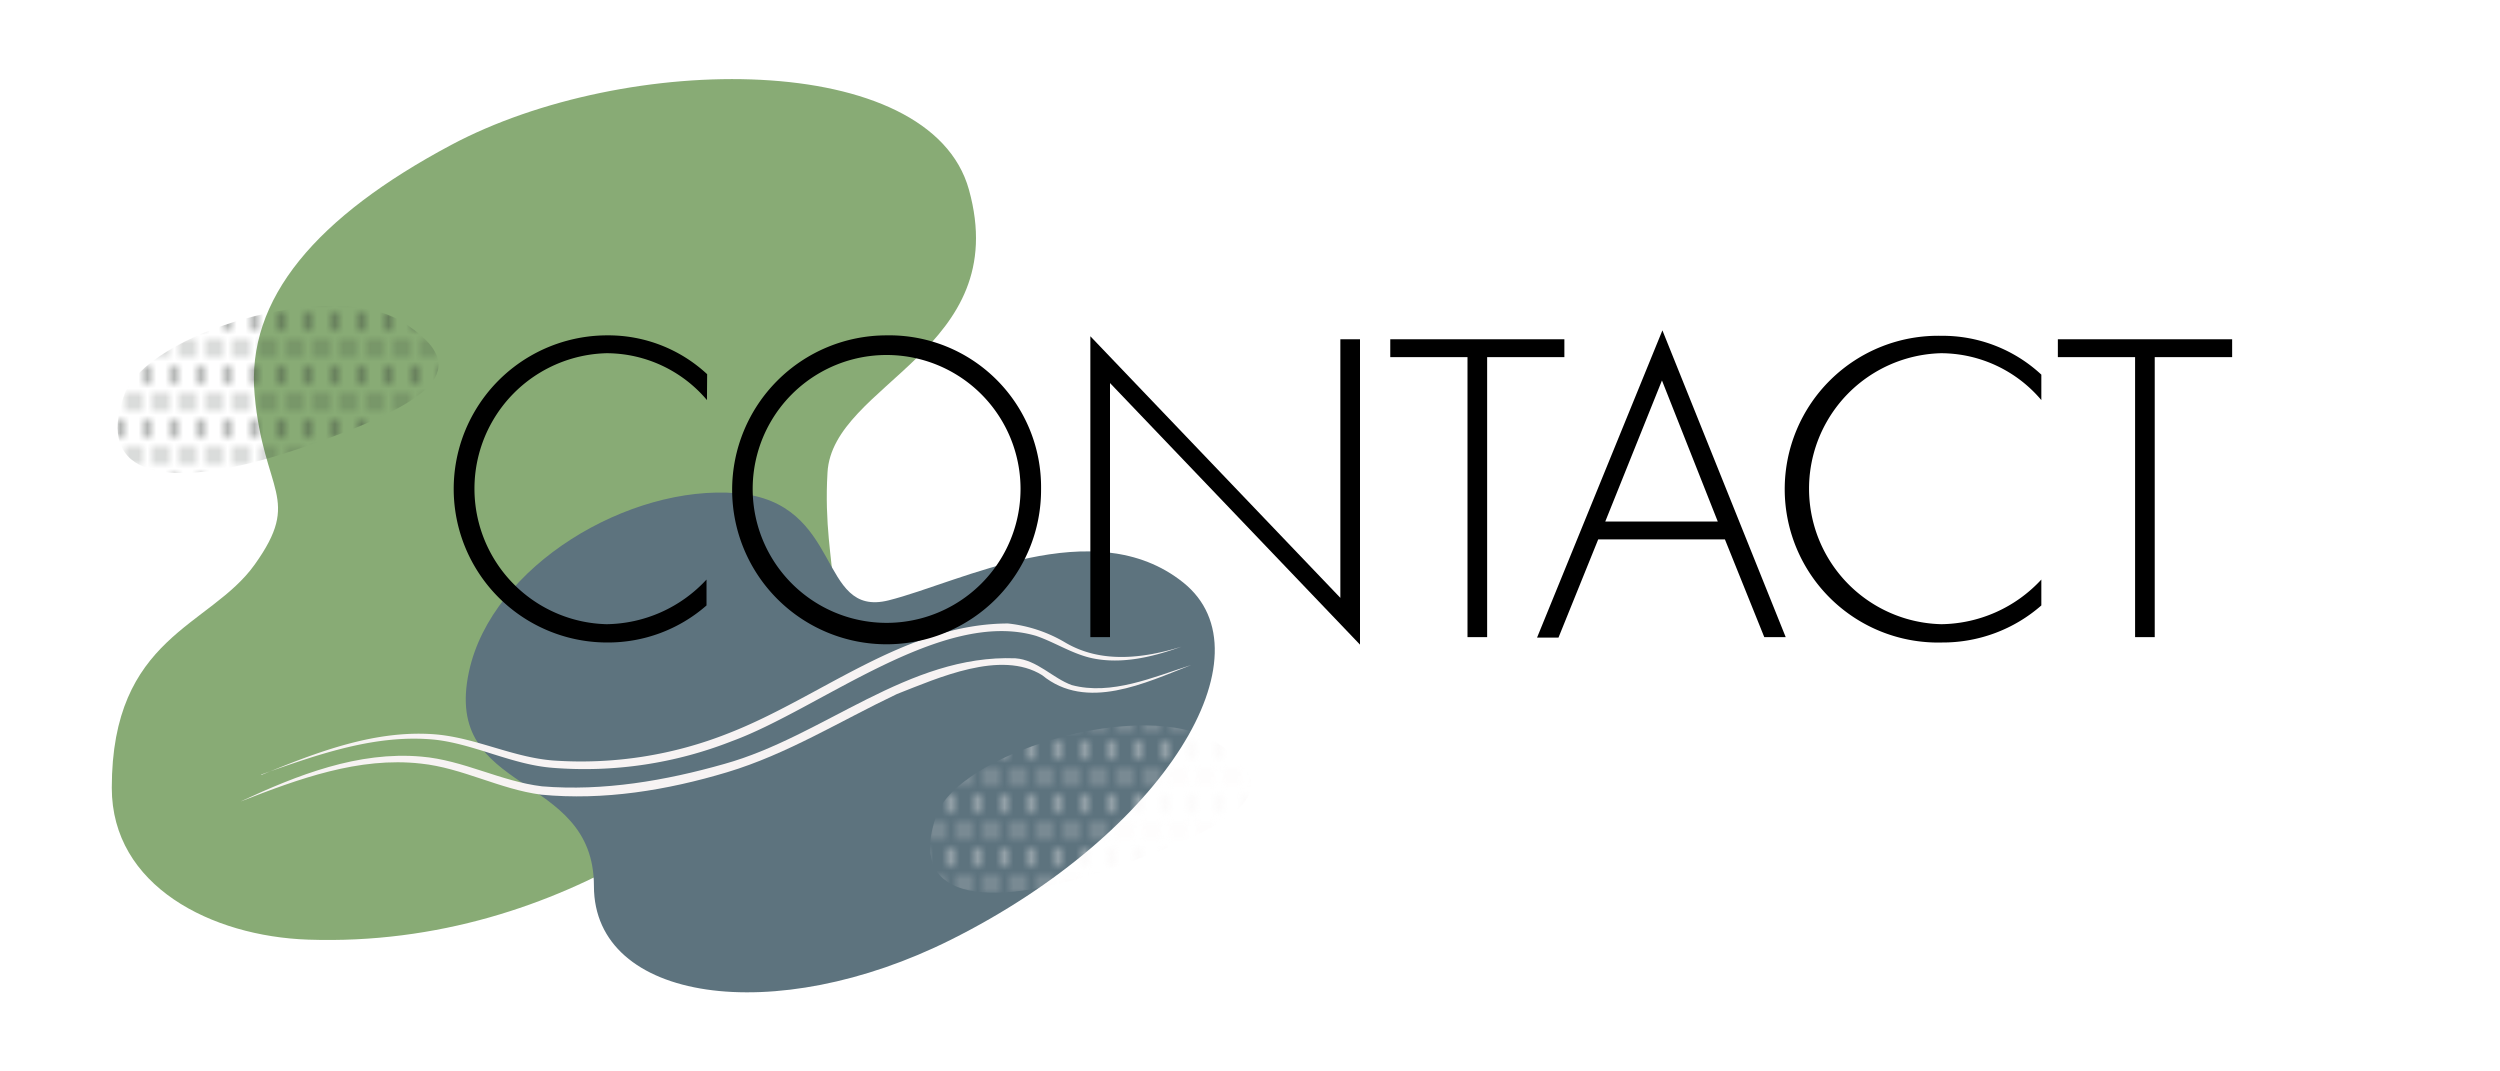
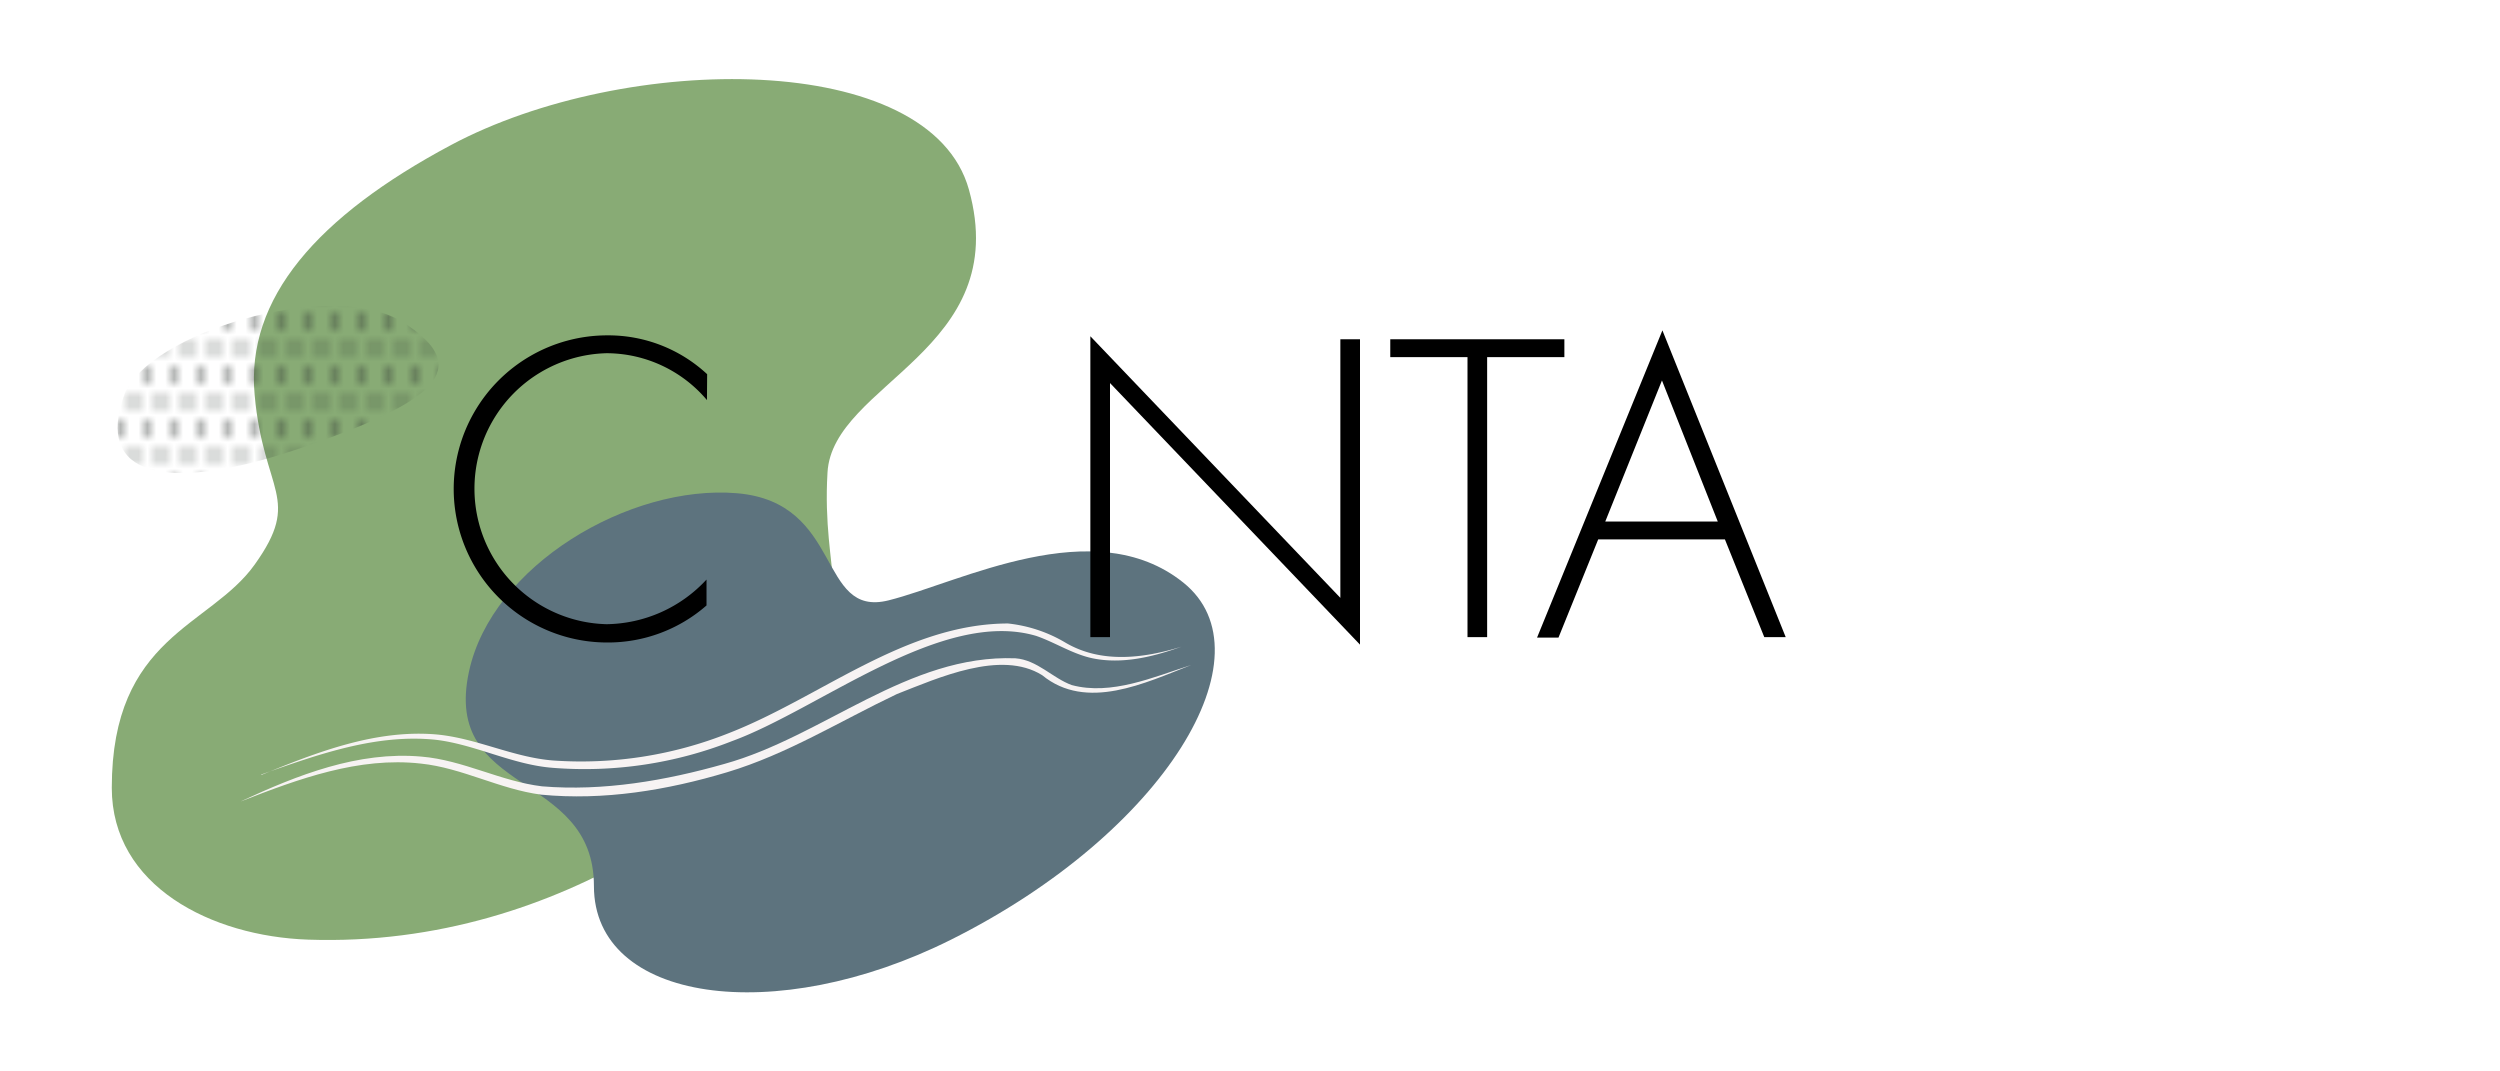
<svg xmlns="http://www.w3.org/2000/svg" viewBox="0 0 280 120">
  <defs>
    <style>.cls-1{fill:none;}.cls-2{fill:#303633;}.cls-3{fill:#f7f3f3;}.cls-4{fill:#88ab75;}.cls-5{fill:#5d737e;}.cls-6{fill:url(#dot2_3);}.cls-7{fill:url(#dot2_2);}</style>
    <pattern id="dot2_3" data-name="dot2 3" width="6" height="6" patternUnits="userSpaceOnUse" viewBox="0 0 6 6">
-       <rect class="cls-1" width="6" height="6" />
      <circle class="cls-3" cx="4.5" cy="6" r="0.5" />
      <circle class="cls-3" cx="1.5" cy="6" r="0.5" />
      <circle class="cls-3" cx="6" cy="3" r="0.5" />
      <circle class="cls-3" cx="3" cy="3" r="0.5" />
      <circle class="cls-3" cy="3" r="0.5" />
      <circle class="cls-3" cx="4.5" r="0.5" />
      <circle class="cls-3" cx="1.5" r="0.5" />
    </pattern>
    <pattern id="dot2_2" data-name="dot2 2" width="6" height="6" patternUnits="userSpaceOnUse" viewBox="0 0 6 6">
      <rect class="cls-1" width="6" height="6" />
      <circle class="cls-2" cx="4.5" cy="6" r="0.5" />
      <circle class="cls-2" cx="1.5" cy="6" r="0.5" />
      <circle class="cls-2" cx="6" cy="3" r="0.5" />
      <circle class="cls-2" cx="3" cy="3" r="0.5" />
      <circle class="cls-2" cy="3" r="0.5" />
      <circle class="cls-2" cx="4.5" r="0.5" />
      <circle class="cls-2" cx="1.5" r="0.5" />
    </pattern>
  </defs>
  <g id="レイヤー_2" data-name="レイヤー 2">
    <path class="cls-4" d="M28.52,44.24c-1-10.81,7-20,22-28,19.6-10.45,53.65-10.68,58,5,5,18-15.29,21.68-15.84,31.69C92,64.42,96,68.3,90.52,78.24c-5.13,9.36-27,28-56,27-10.84-.37-22-6-22-17,0-17,11-18,16-25C33.88,55.74,29.52,55.24,28.52,44.24Z" />
    <path class="cls-5" d="M52.52,75.24c2.56-11.93,18-21,30-20s9,14,17,12,23-10,33-2-2,28-26,40c-19.75,9.88-40,7-40-6S49.52,89.24,52.52,75.24Z" />
    <path class="cls-3" d="M29.26,86.8c6.19-2.54,12.8-5.13,19.64-4.54,4.51.42,8.62,2.59,13.12,2.92a44.71,44.71,0,0,0,19.61-3.07c10.27-4,19.75-12.25,31.26-12.28A15.83,15.83,0,0,1,119.37,72c4,2.33,8.71,1.74,12.95.43-3.15,1.13-6.63,2-10,1.29-2.22-.48-4.17-1.78-6.27-2.5C105.5,68.1,91.79,79.42,82,83a45.07,45.07,0,0,1-20.06,3c-4.53-.34-8.65-2.6-13.1-3.14-6.73-.71-13.3,1.67-19.57,3.88Z" />
    <path class="cls-3" d="M27,89.74c6.3-2.93,13.12-5.63,20.2-5,4.68.39,8.9,2.78,13.51,3.33,6.84.57,13.85-.64,20.42-2.51,11.12-3.09,20.57-12.29,32.6-11.83,2.44.18,4.17,2.23,6.31,3,4.43,1.19,9.15-.9,13.38-2.25-5.15,2-11.72,5.22-16.7,1.14-4.61-2.88-11.65.31-16.28,2.12-6.31,3-12.27,6.73-19,8.75S67.6,89.68,60.6,89c-4.65-.61-8.84-3-13.47-3.48-6.94-.78-13.71,1.72-20.11,4.22Z" />
-     <path class="cls-6" d="M104.9,91.27c2.49-6.92,23.27-13.32,31.29-8.14s3.58,8.93-11.67,14.11S101.69,100.16,104.9,91.27Z" />
    <path class="cls-7" d="M13.9,44.27C16.39,37.35,37.17,31,45.19,36.13s3.58,8.93-11.67,14.11S10.69,53.16,13.9,44.27Z" />
  </g>
  <g id="レイヤー_1のコピー_2" data-name="レイヤー 1のコピー 2">
-     <path d="M79.18,44.81a14.76,14.76,0,0,0-11.25-5.25,15.18,15.18,0,0,0,0,30.35,15.51,15.51,0,0,0,11.2-5v2.9a16.75,16.75,0,0,1-11.1,4.15A17.18,17.18,0,1,1,68,37.56a16.24,16.24,0,0,1,11.2,4.35Z" />
-     <path d="M116.6,54.76a17.3,17.3,0,1,1-17.3-17.2A17,17,0,0,1,116.6,54.76Zm-2.3,0a15,15,0,1,0-30,0,15,15,0,1,0,30,0Z" />
+     <path d="M79.18,44.81a14.76,14.76,0,0,0-11.25-5.25,15.18,15.18,0,0,0,0,30.35,15.51,15.51,0,0,0,11.2-5v2.9a16.75,16.75,0,0,1-11.1,4.15A17.18,17.18,0,1,1,68,37.56a16.24,16.24,0,0,1,11.2,4.35" />
    <path d="M122.12,71.36V37.66l28,29.3V38h2.2v34.2l-28-29.3V71.36Z" />
    <path d="M166.56,40V71.36h-2.2V40h-8.65V38h19.5v2Z" />
    <path d="M193.19,60.41H179l-4.45,11h-2.4L186.19,37,200,71.36h-2.4Zm-.8-2-6.25-15.8-6.35,15.8Z" />
-     <path d="M228.63,44.81a14.76,14.76,0,0,0-11.25-5.25,15.18,15.18,0,0,0,.05,30.35,15.51,15.51,0,0,0,11.2-5v2.9a16.75,16.75,0,0,1-11.1,4.15,17.18,17.18,0,1,1-.1-34.35,16.24,16.24,0,0,1,11.2,4.35Z" />
-     <path d="M241.33,40V71.36h-2.2V40h-8.65V38H250v2Z" />
  </g>
</svg>